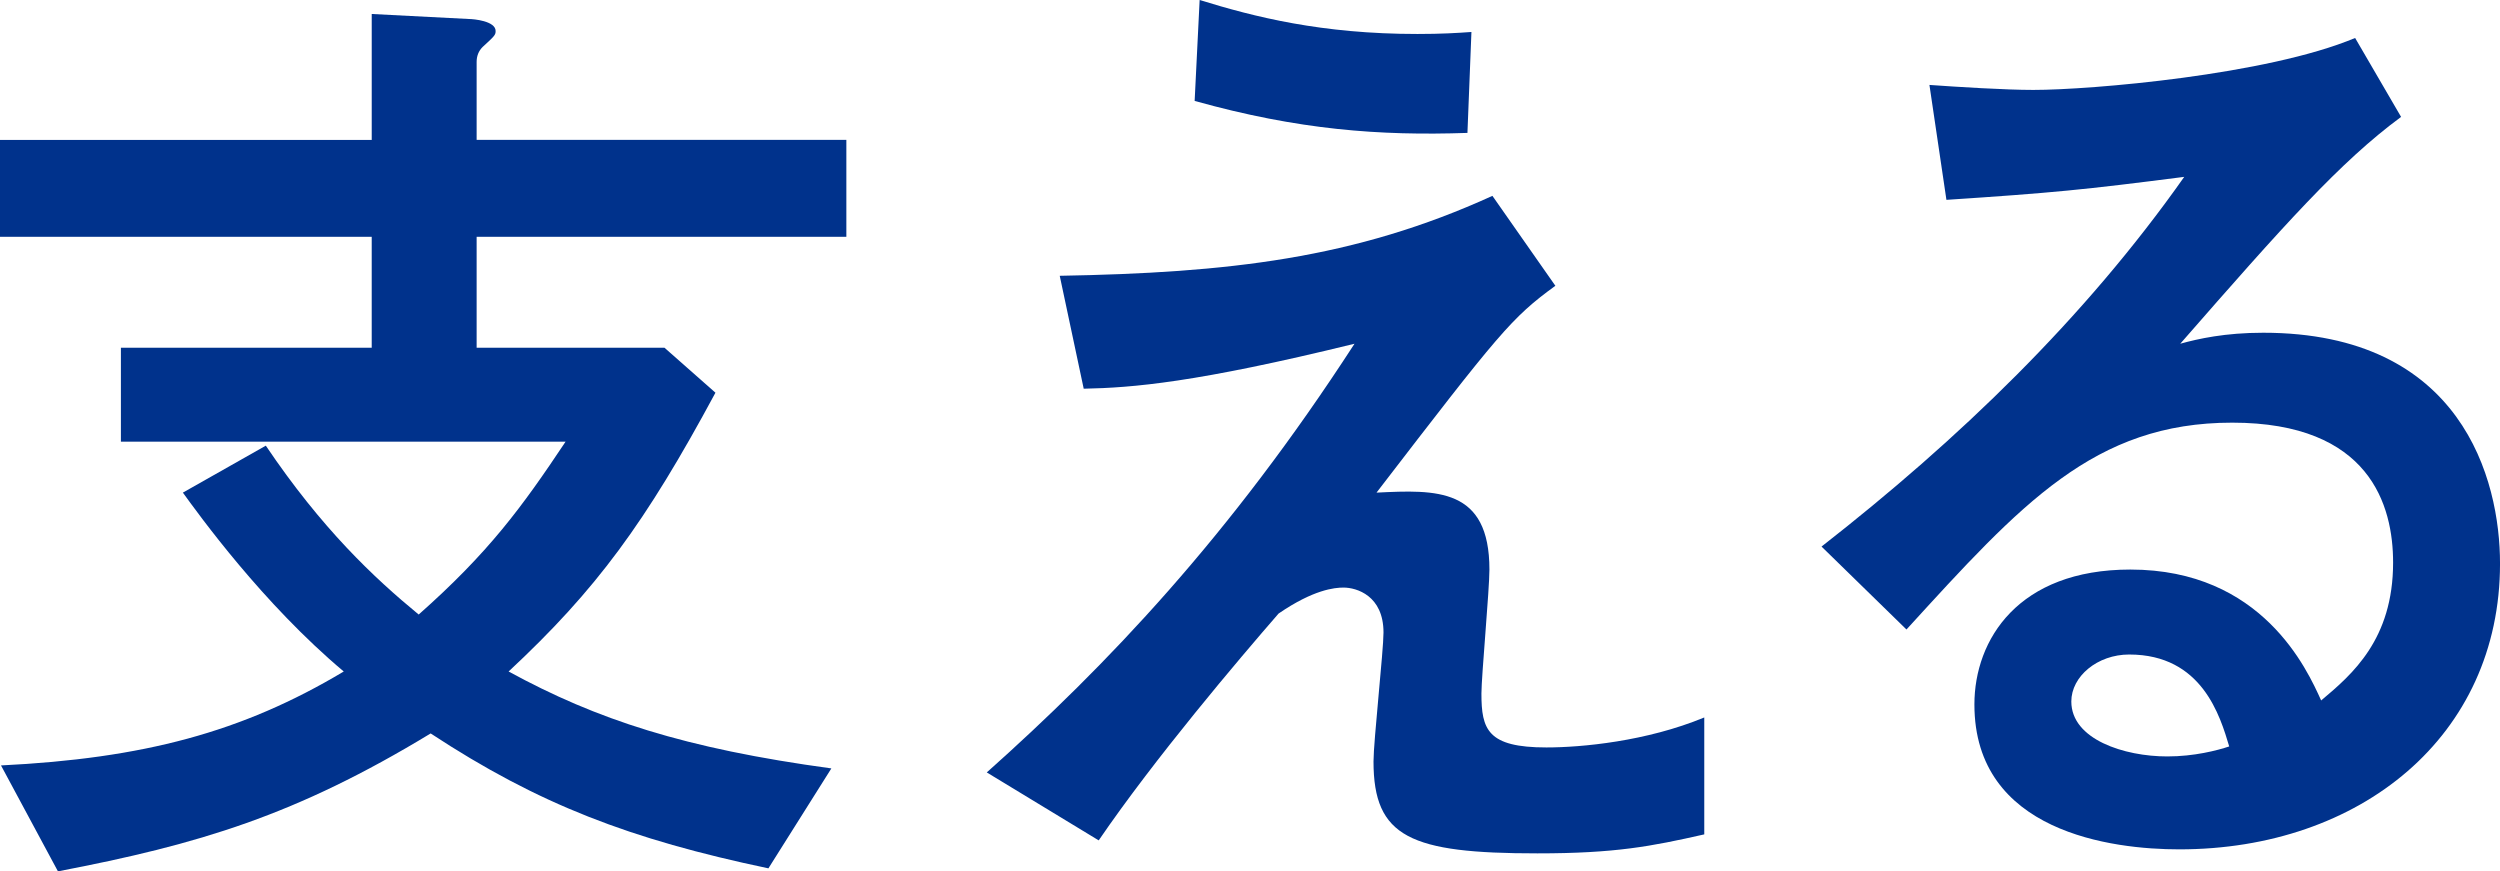
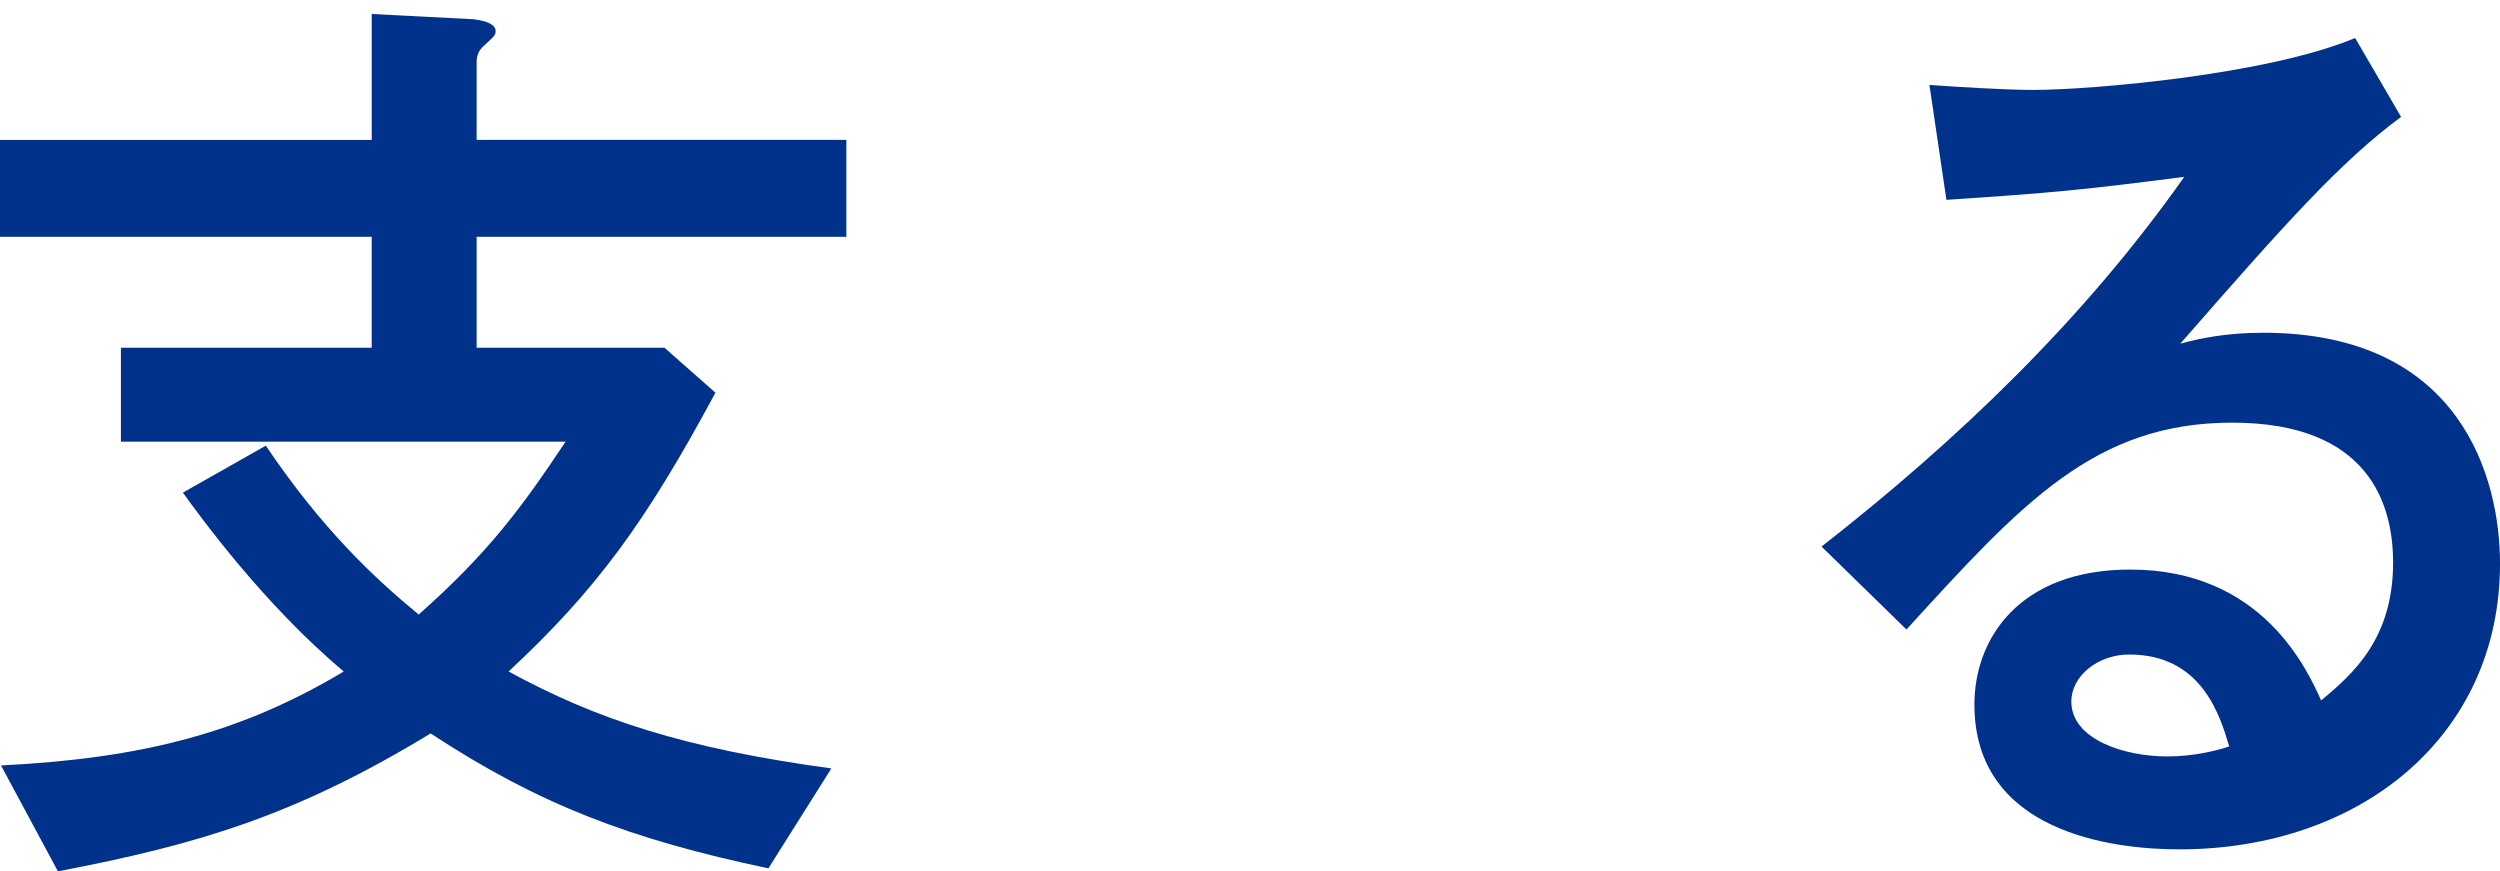
<svg xmlns="http://www.w3.org/2000/svg" id="_レイヤー_1" data-name="レイヤー 1" viewBox="0 0 187.633 65.397">
  <defs>
    <style>
      .cls-1 {
        fill: #00328c;
        stroke-width: 0px;
      }
    </style>
  </defs>
  <path class="cls-1" d="M9.074,26.099h18.824v-8.325H0v-7.274h27.899V1.05l7.274.375c.375,0,2.025.15,2.025.9,0,.3-.075.375-.975,1.2-.3.3-.45.675-.45,1.125v5.85h27.749v7.274h-27.749v8.325h14.099l3.825,3.375c-5.25,9.75-8.925,14.774-15.524,20.924,6.6,3.6,13.199,5.774,24.224,7.274l-4.725,7.5c-10.35-2.175-17.249-4.8-25.349-10.125-10.125,6.149-17.399,8.324-27.974,10.35L.075,57.448c10.65-.525,18.074-2.475,25.724-7.05-6.075-5.1-10.875-11.774-12.074-13.425l6.225-3.524c4.2,6.225,8.1,9.899,11.474,12.674,5.25-4.65,7.725-8.025,11.025-12.975H9.074v-7.05Z" />
-   <path class="cls-1" d="M127.91,62.623c-3.975.9-6.675,1.425-12.524,1.425-9.525,0-12.3-1.2-12.3-6.9,0-1.5.75-8.325.75-9.674,0-2.775-2.025-3.375-3-3.375-.675,0-2.25.15-4.875,1.95-3,3.45-9.3,10.875-13.5,17.024l-8.4-5.1c9-8.025,18.224-17.699,27.599-32.174-11.925,2.925-16.649,3.3-20.324,3.375l-1.8-8.475c12.599-.225,22.124-1.275,32.474-6l4.725,6.75c-3.3,2.4-4.2,3.524-13.424,15.524,4.5-.225,8.475-.375,8.475,5.775,0,1.5-.6,8.025-.6,9.3,0,2.7.45,4.05,4.875,4.05,2.625,0,7.5-.45,11.85-2.25v8.775ZM110.136,9.975c-6.6.225-12.674-.225-20.474-2.4l.375-7.575c4.125,1.275,9.15,2.55,16.349,2.55,1.8,0,3-.075,4.05-.15l-.3,7.575Z" />
  <path class="cls-1" d="M136.71,41.023c10.275-8.025,19.724-17.1,27.224-27.749-7.575.975-9.9,1.2-17.849,1.725l-1.275-8.625c2.1.15,5.7.375,7.8.375,4.275,0,17.549-1.125,24.149-3.9l3.45,5.925c-4.575,3.375-8.775,8.1-16.574,17.024,1.35-.375,3.375-.825,6.225-.825,14.924,0,17.774,11.025,17.774,17.325,0,12.974-10.5,21.449-24.074,21.449-5.025,0-15.375-1.275-15.375-10.875,0-4.875,3.3-10.125,11.7-10.125,9.899,0,13.274,7.5,14.324,9.825,2.325-1.95,5.4-4.575,5.4-10.35,0-4.275-1.725-10.5-12.074-10.5s-15.824,6.075-24.449,15.524l-6.375-6.225ZM159.809,49.123c-2.4,0-4.35,1.65-4.35,3.525,0,2.85,3.975,4.125,7.2,4.125,2.025,0,3.75-.45,4.65-.75-.675-2.25-2.025-6.899-7.5-6.899Z" />
</svg>